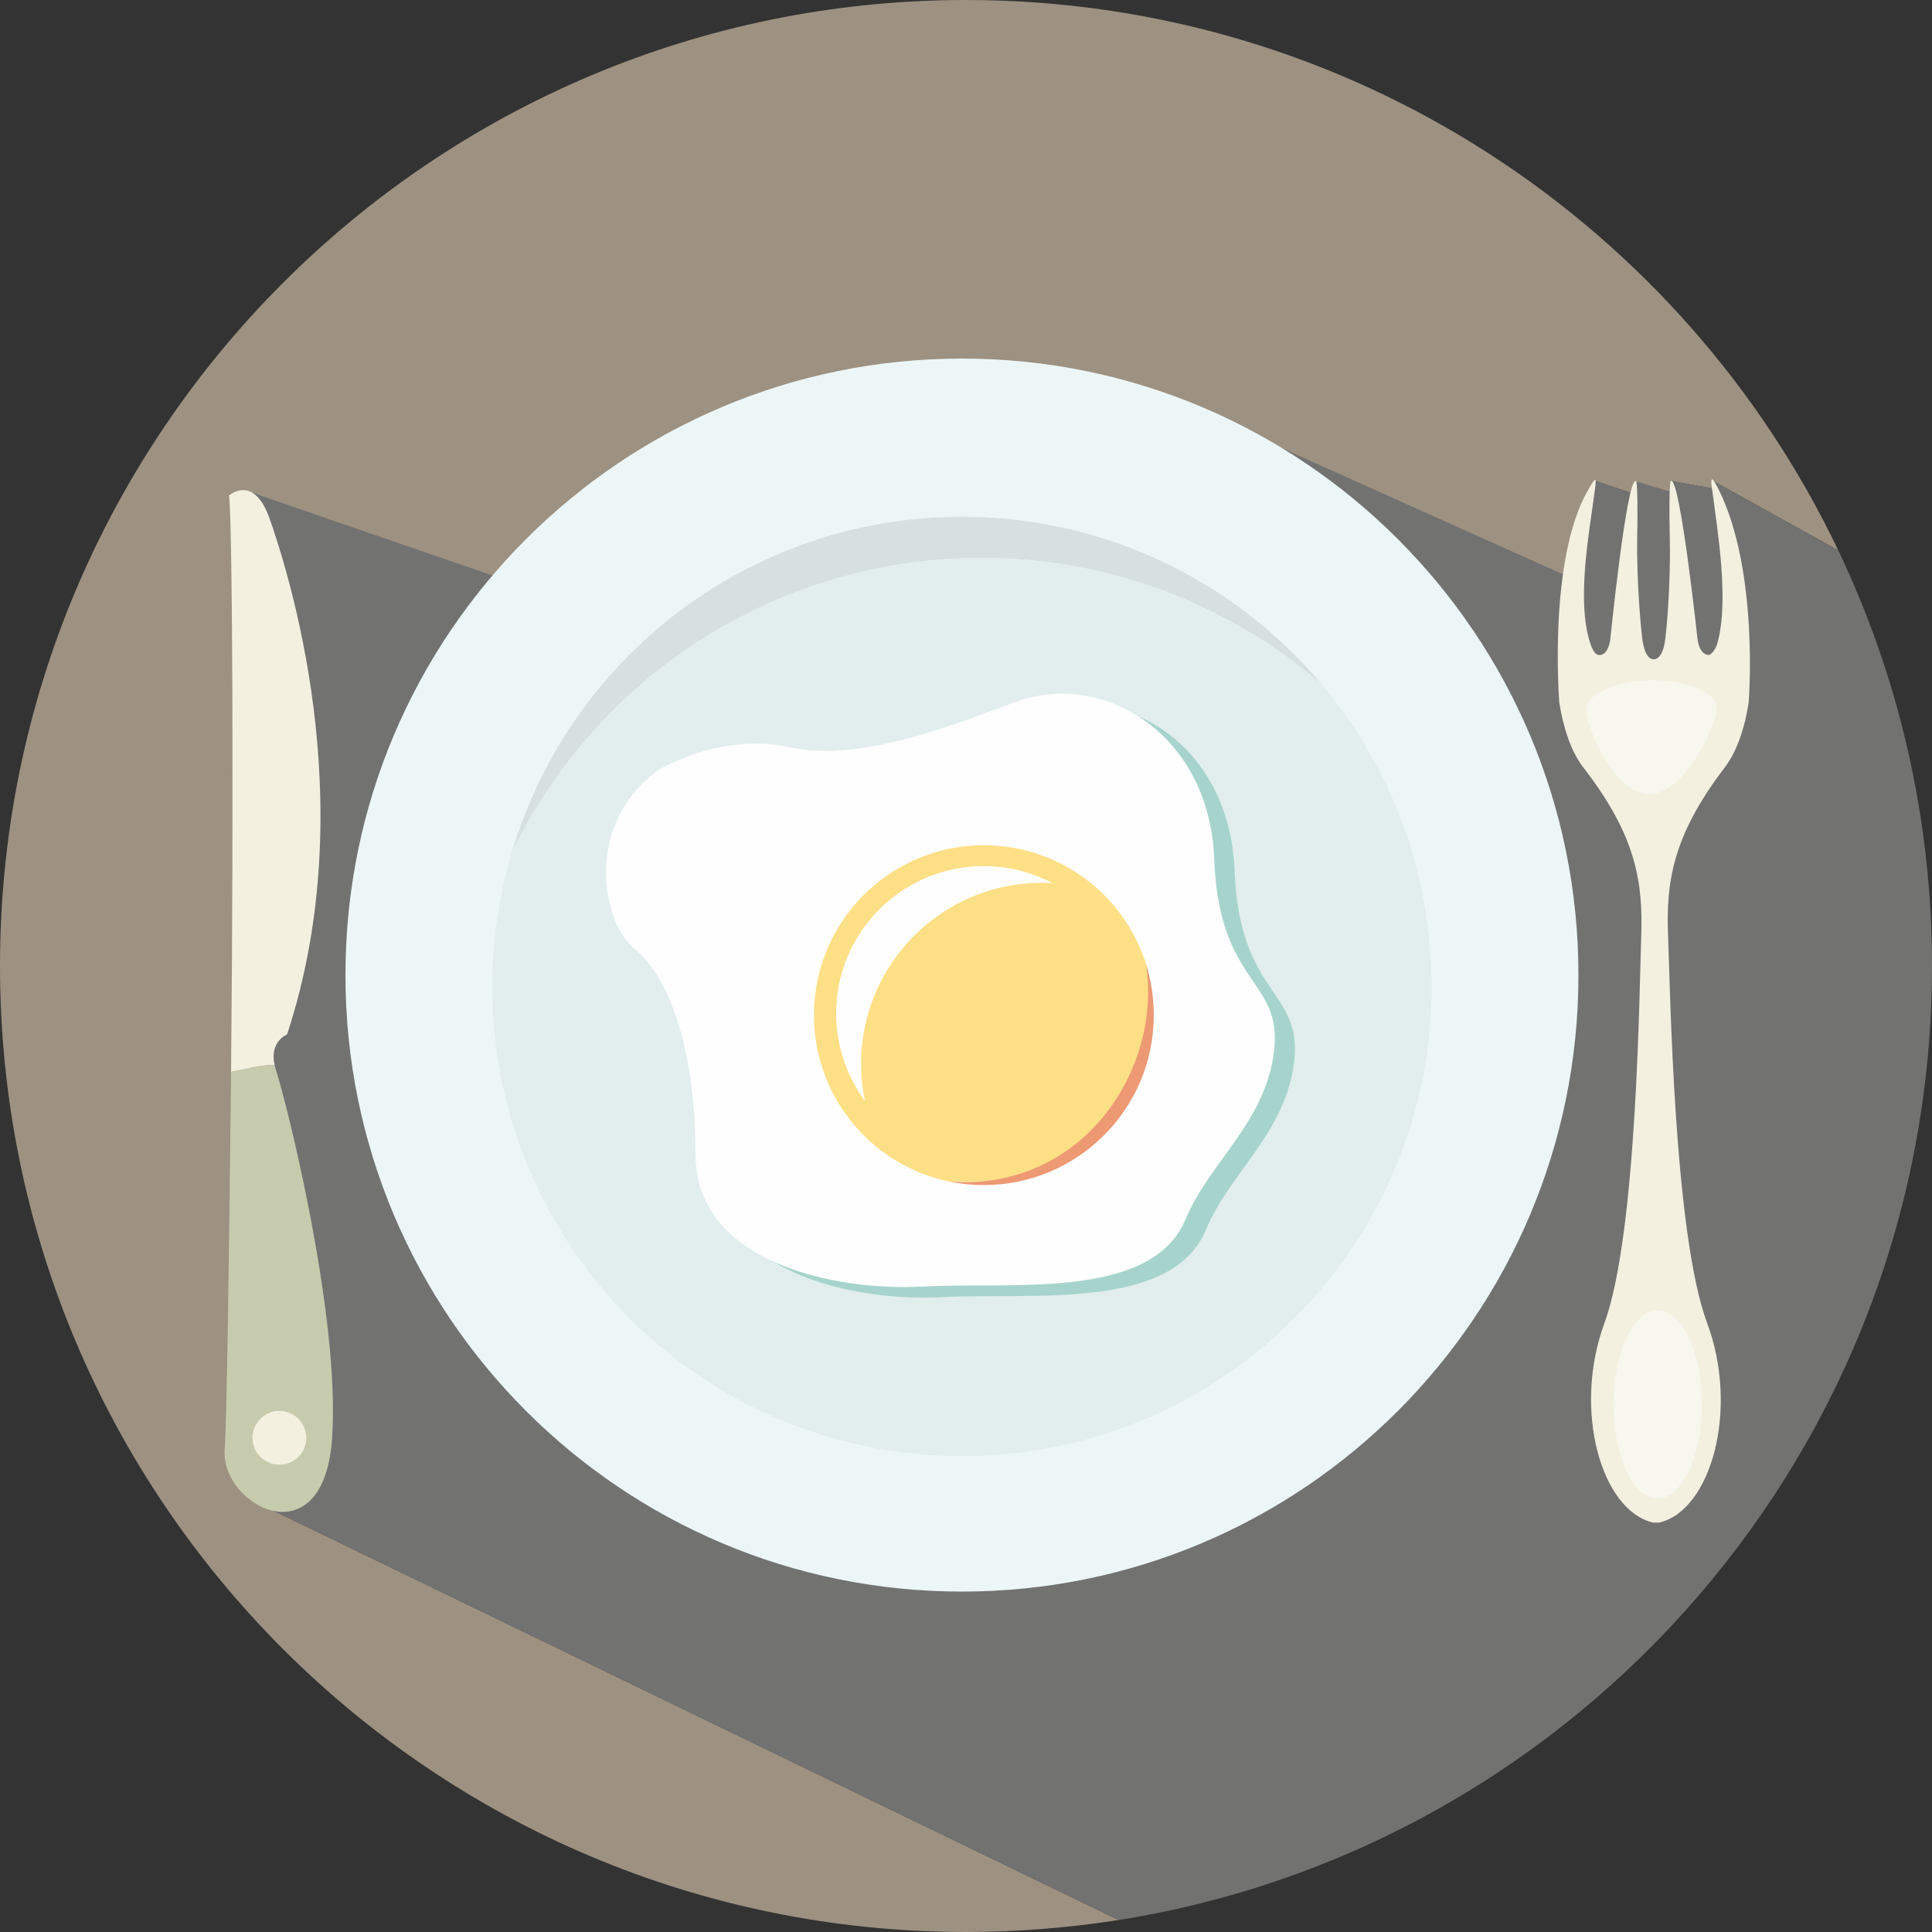
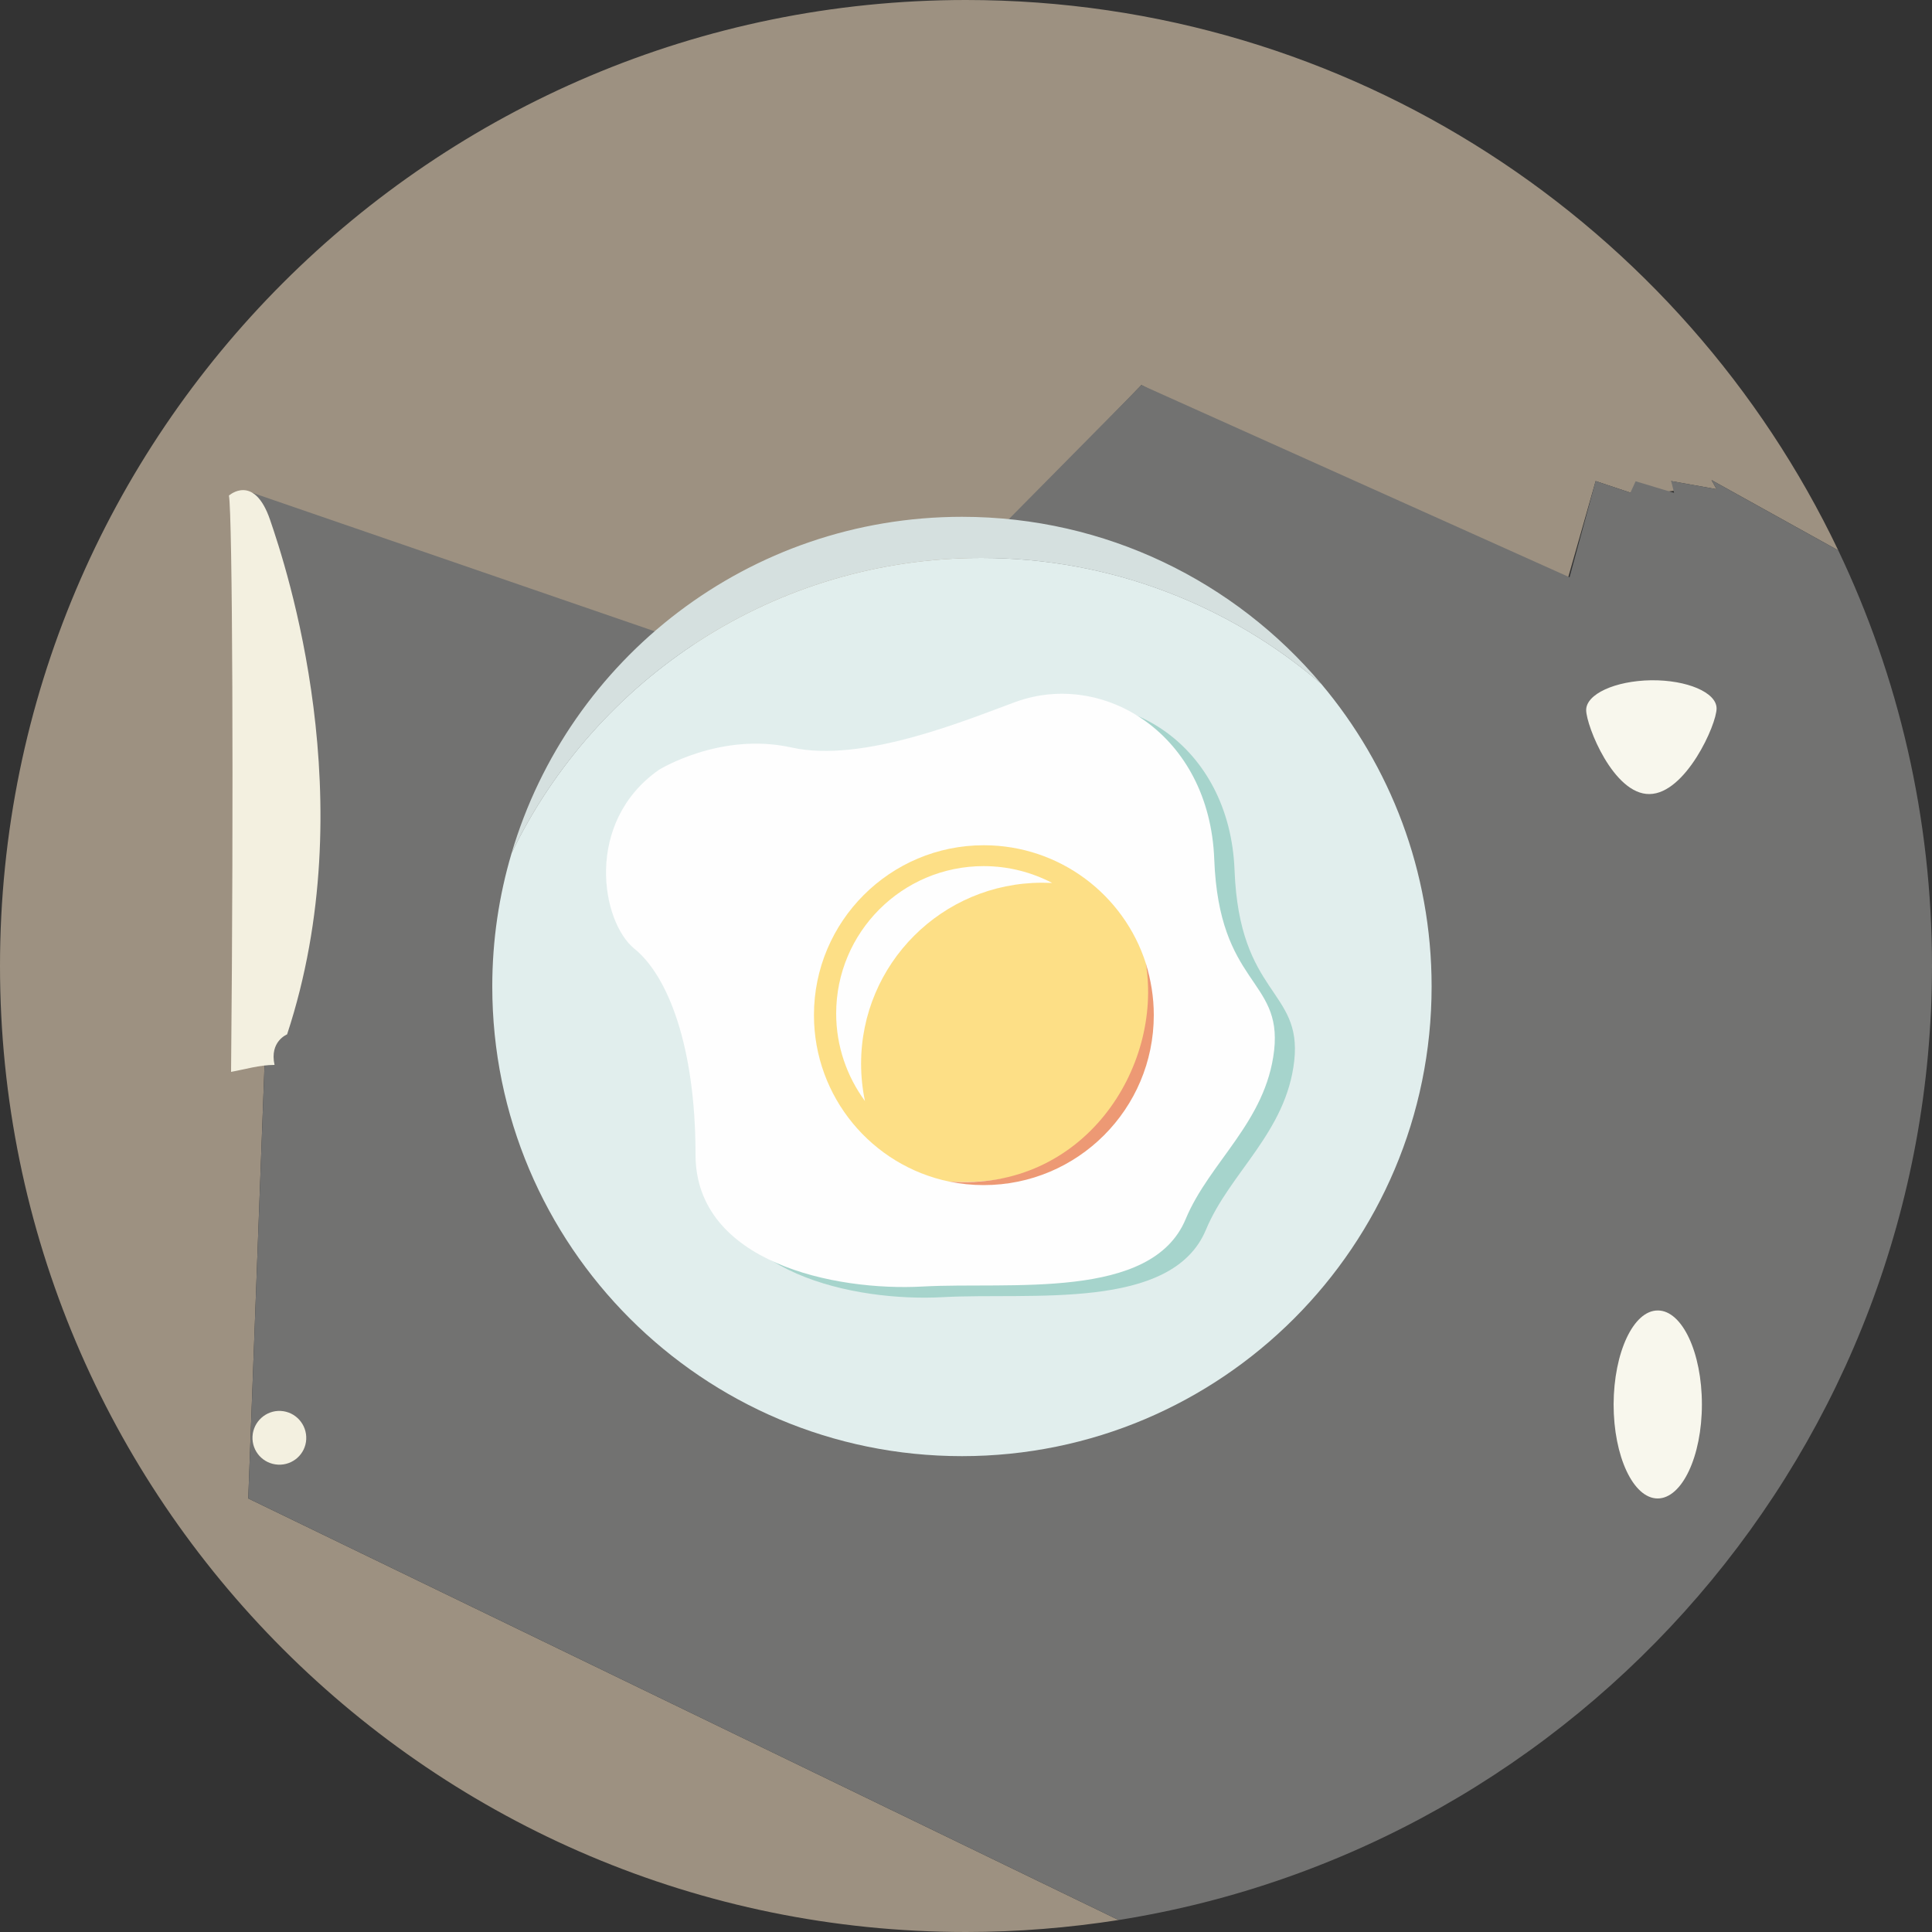
<svg xmlns="http://www.w3.org/2000/svg" xml:space="preserve" width="100px" height="100px" version="1.1" style="shape-rendering:geometricPrecision; text-rendering:geometricPrecision; image-rendering:optimizeQuality; fill-rule:evenodd; clip-rule:evenodd" viewBox="0 0 100 100">
  <rect x="0" y="0" width="100" height="100" fill="#333333" stroke="none" />
  <defs>
    <style type="text/css">
   
    .fil9 {fill:#FEFEFE;fill-rule:nonzero}
    .fil1 {fill:#727271;fill-rule:nonzero}
    .fil10 {fill:#FDDF86;fill-rule:nonzero}
    .fil4 {fill:#F8F7ED;fill-rule:nonzero}
    .fil11 {fill:#ED9974;fill-rule:nonzero}
    .fil2 {fill:#F3F0E0;fill-rule:nonzero}
    .fil5 {fill:#ECF6F7;fill-rule:nonzero}
    .fil7 {fill:#E1EEED;fill-rule:nonzero}
    .fil6 {fill:#D5E0DF;fill-rule:nonzero}
    .fil3 {fill:#C7CBAD;fill-rule:nonzero}
    .fil0 {fill:#9D9181;fill-rule:nonzero}
    .fil8 {fill:#A6D4CC;fill-rule:nonzero}
   
  </style>
  </defs>
  <g id="Livello_x0020_1">
    <path class="fil0" d="M13.89 49.87l-0.82 -24.36 27.9 13.18 18.11 -18.76 21.64 11.53 1.87 -6.56 1.8 0.6 0.68 0.09 1.67 -0.2 -0.24 -0.49 2.35 0.42 -0.26 -0.47 6.56 3.64c-8.04,-16.85 -25.23,-28.49 -45.15,-28.49 -27.61,0 -50,22.38 -50,50 0,27.61 22.39,50 50,50 2.69,0 5.33,-0.22 7.9,-0.62l-45.05 -21.82 1.04 -27.69z" />
    <path class="fil1" d="M100 50c0,-7.7 -1.74,-14.99 -4.85,-21.51l-6.56 -3.64 0.26 0.47 -2.35 -0.42 0.15 0.61 -1.99 -0.6 -0.27 0.59 -1.8 -0.6 -1.35 4.98 -22.16 -9.95 -15.8 15.98 -30.21 -10.4 0.82 24.36 -1.04 27.69 45.05 21.82c23.86,-3.79 42.1,-24.46 42.1,-49.38z" />
    <path class="fil2" d="M11.85 25.65c0,0 1.3,-1.17 2.13,1.26 0.83,2.42 4.86,14.54 0.88,26.63 0,0 -0.92,0.36 -0.65,1.58 -0.78,0 -1.53,0.23 -2.25,0.36 0.14,-14.35 0.07,-28.83 -0.11,-29.83z" />
-     <path class="fil3" d="M14.21 55.12l0.08 0.29c0.49,1.46 3.33,12.66 2.9,19.02 -0.43,6.36 -5.81,3.51 -5.56,0.57 0.1,-1.2 0.23,-9.72 0.33,-19.52 0.72,-0.13 1.47,-0.36 2.25,-0.36z" />
    <path class="fil2" d="M15.85 74.5c-0.04,0.77 -0.7,1.35 -1.46,1.31 -0.77,-0.04 -1.36,-0.69 -1.32,-1.46 0.04,-0.77 0.7,-1.36 1.46,-1.32 0.77,0.04 1.36,0.7 1.32,1.47z" />
-     <path class="fil2" d="M90.35 37.2c0.06,-0.28 0.12,-0.56 0.16,-0.85 0,0 0.55,-6.74 -1.54,-10.99 -0.33,-0.66 -0.49,-0.84 -0.33,0.12 0.24,1.91 0.87,5.52 0.26,7.79 -0.09,0.33 -0.33,0.65 -0.48,0.63 -0.5,-0.05 -0.56,-0.85 -0.56,-0.85 0,0 -0.89,-8.27 -1.36,-8.15 0,0 -0.14,-0.49 -0.07,3.13 0.03,1.23 -0.05,3.47 -0.23,5 -0.11,0.95 -0.43,1.09 -0.6,1.1 -0.18,-0.01 -0.48,-0.14 -0.6,-1.1 -0.18,-1.53 -0.28,-3.77 -0.26,-4.99 0.06,-3.63 -0.08,-3.13 -0.08,-3.13 -0.47,-0.12 -1.31,8.16 -1.31,8.16 0,0 -0.07,0.77 -0.51,0.83 -0.17,0.03 -0.35,-0.05 -0.53,-0.61 -0.74,-2.24 -0.02,-5.88 0.22,-7.79 0.15,-0.97 0.03,-0.76 -0.34,-0.12 -2.08,3.61 -1.48,10.99 -1.48,10.99 0.05,0.3 0.1,0.58 0.17,0.86l0.01 0.09 0.01 -0.01c0.23,0.96 0.57,1.8 1.08,2.45 2.74,3.54 3.06,5.96 2.97,8.69 -0.1,2.74 -0.21,15.42 -1.91,20.05 -1.64,4.46 -0.17,9.69 2.53,10.31l0.31 0c2.7,-0.64 4.14,-5.88 2.48,-10.33 -1.72,-4.62 -1.91,-17.3 -2.02,-20.03 -0.11,-2.73 0.2,-5.15 2.92,-8.71 0.5,-0.65 0.84,-1.5 1.07,-2.45l0.01 0.01 0.01 -0.1z" />
    <path class="fil4" d="M83.52 72.69c0,2.69 1.02,4.87 2.28,4.87 1.26,0 2.29,-2.18 2.29,-4.87 0,-2.68 -1.02,-4.86 -2.28,-4.86 -1.26,-0.01 -2.28,2.17 -2.29,4.86z" />
    <path class="fil4" d="M88.85 36.66c0.01,0.83 -1.6,4.42 -3.47,4.44 -1.86,0.03 -3.27,-3.52 -3.28,-4.34 -0.01,-0.83 1.49,-1.52 3.36,-1.55 1.86,-0.02 3.38,0.63 3.39,1.45z" />
-     <path class="fil5" d="M17.88 50.47c0,17.62 14.29,31.91 31.91,31.91 17.62,0 31.91,-14.29 31.91,-31.91 0,-17.63 -14.29,-31.91 -31.91,-31.91 -17.62,0 -31.91,14.28 -31.91,31.91z" />
    <path class="fil6" d="M50.8 28.88c6.72,0 12.86,2.46 17.59,6.52 -4.46,-5.29 -11.14,-8.65 -18.6,-8.65 -11.03,0 -20.34,7.34 -23.31,17.41 4.36,-9.04 13.61,-15.28 24.32,-15.28z" />
    <path class="fil7" d="M49.79 75.37c13.43,0 24.31,-10.89 24.31,-24.31 0,-5.97 -2.15,-11.43 -5.71,-15.66 -4.73,-4.06 -10.87,-6.52 -17.59,-6.52 -10.71,0 -19.96,6.24 -24.32,15.28 -0.65,2.19 -1,4.5 -1,6.9 0,13.42 10.89,24.31 24.31,24.31z" />
    <path class="fil8" d="M35.15 40.39c0,0 3.16,-1.97 6.87,-1.15 3.71,0.83 9.17,-1.48 11.6,-2.36 4.53,-1.65 10.03,1.65 10.28,8.16 0.25,6.51 3.5,6.16 3.09,9.87 -0.42,3.71 -3.34,5.78 -4.57,8.74 -1.76,4.23 -9.08,3.24 -13.61,3.49 -4.54,0.25 -11.76,-1.23 -11.76,-6.83 0,-5.61 -1.43,-9.25 -3.17,-10.65 -1.73,-1.4 -2.61,-6.54 1.27,-9.27z" />
    <path class="fil9" d="M34.1 39.85c0,0 3.17,-1.98 6.87,-1.16 3.71,0.83 9.18,-1.48 11.6,-2.36 4.54,-1.65 10.04,1.65 10.28,8.16 0.25,6.52 3.51,6.16 3.1,9.87 -0.42,3.71 -3.35,5.78 -4.58,8.74 -1.76,4.23 -9.07,3.24 -13.61,3.49 -4.53,0.25 -11.76,-1.23 -11.76,-6.83 0,-5.61 -1.43,-9.25 -3.16,-10.65 -1.73,-1.4 -2.61,-6.54 1.26,-9.26z" />
    <path class="fil10" d="M59.31 49.87c-1.13,-3.55 -4.46,-6.12 -8.39,-6.12 -4.85,0 -8.79,3.94 -8.79,8.79 0,4.25 3.01,7.8 7.01,8.62 7.93,0.43 11.13,-6.18 10.17,-11.29z" />
    <path class="fil9" d="M53.94 45.69l0.52 0.01c-1.06,-0.55 -2.26,-0.87 -3.55,-0.87 -4.21,0 -7.63,3.42 -7.63,7.63 0,1.7 0.56,3.26 1.49,4.53 -0.13,-0.62 -0.2,-1.27 -0.2,-1.93 0,-5.18 4.2,-9.37 9.37,-9.37z" />
    <path class="fil11" d="M59.31 49.87c0.87,5.39 -3.2,11.8 -10.17,11.29 0.58,0.12 1.17,0.18 1.78,0.18 4.86,0 8.8,-3.94 8.8,-8.8 0,-0.93 -0.15,-1.82 -0.41,-2.67z" />
  </g>
</svg>